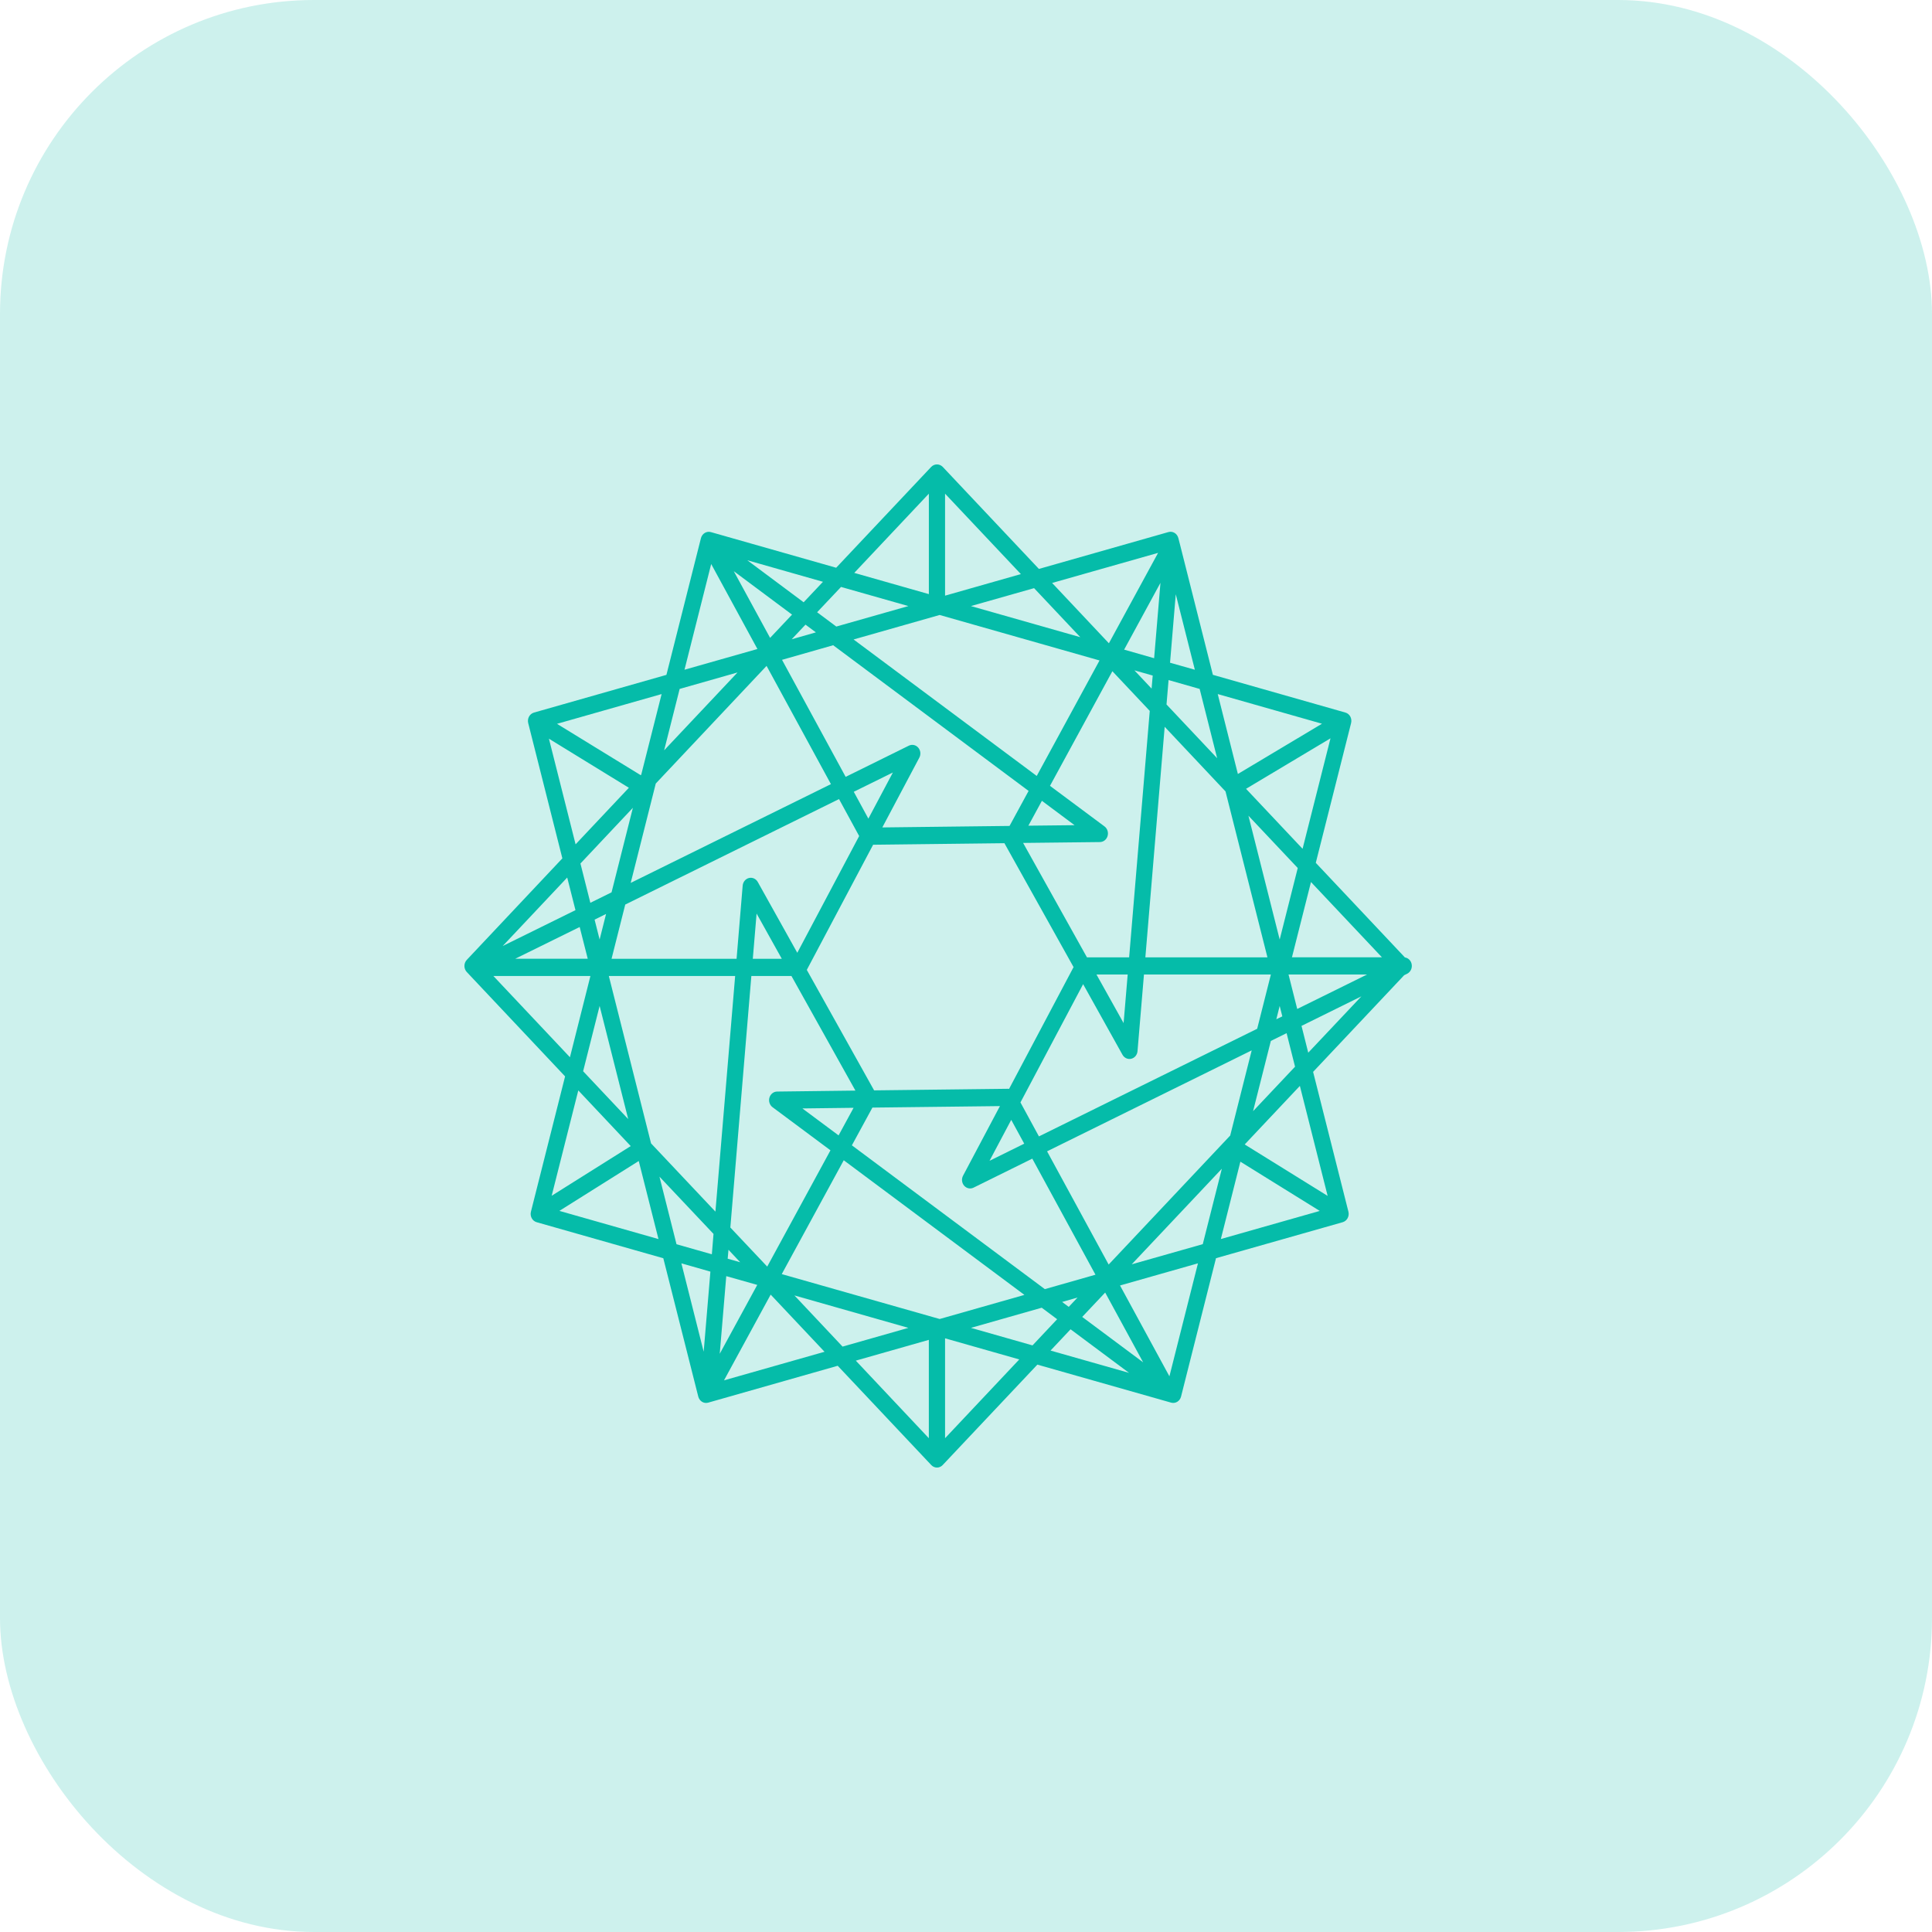
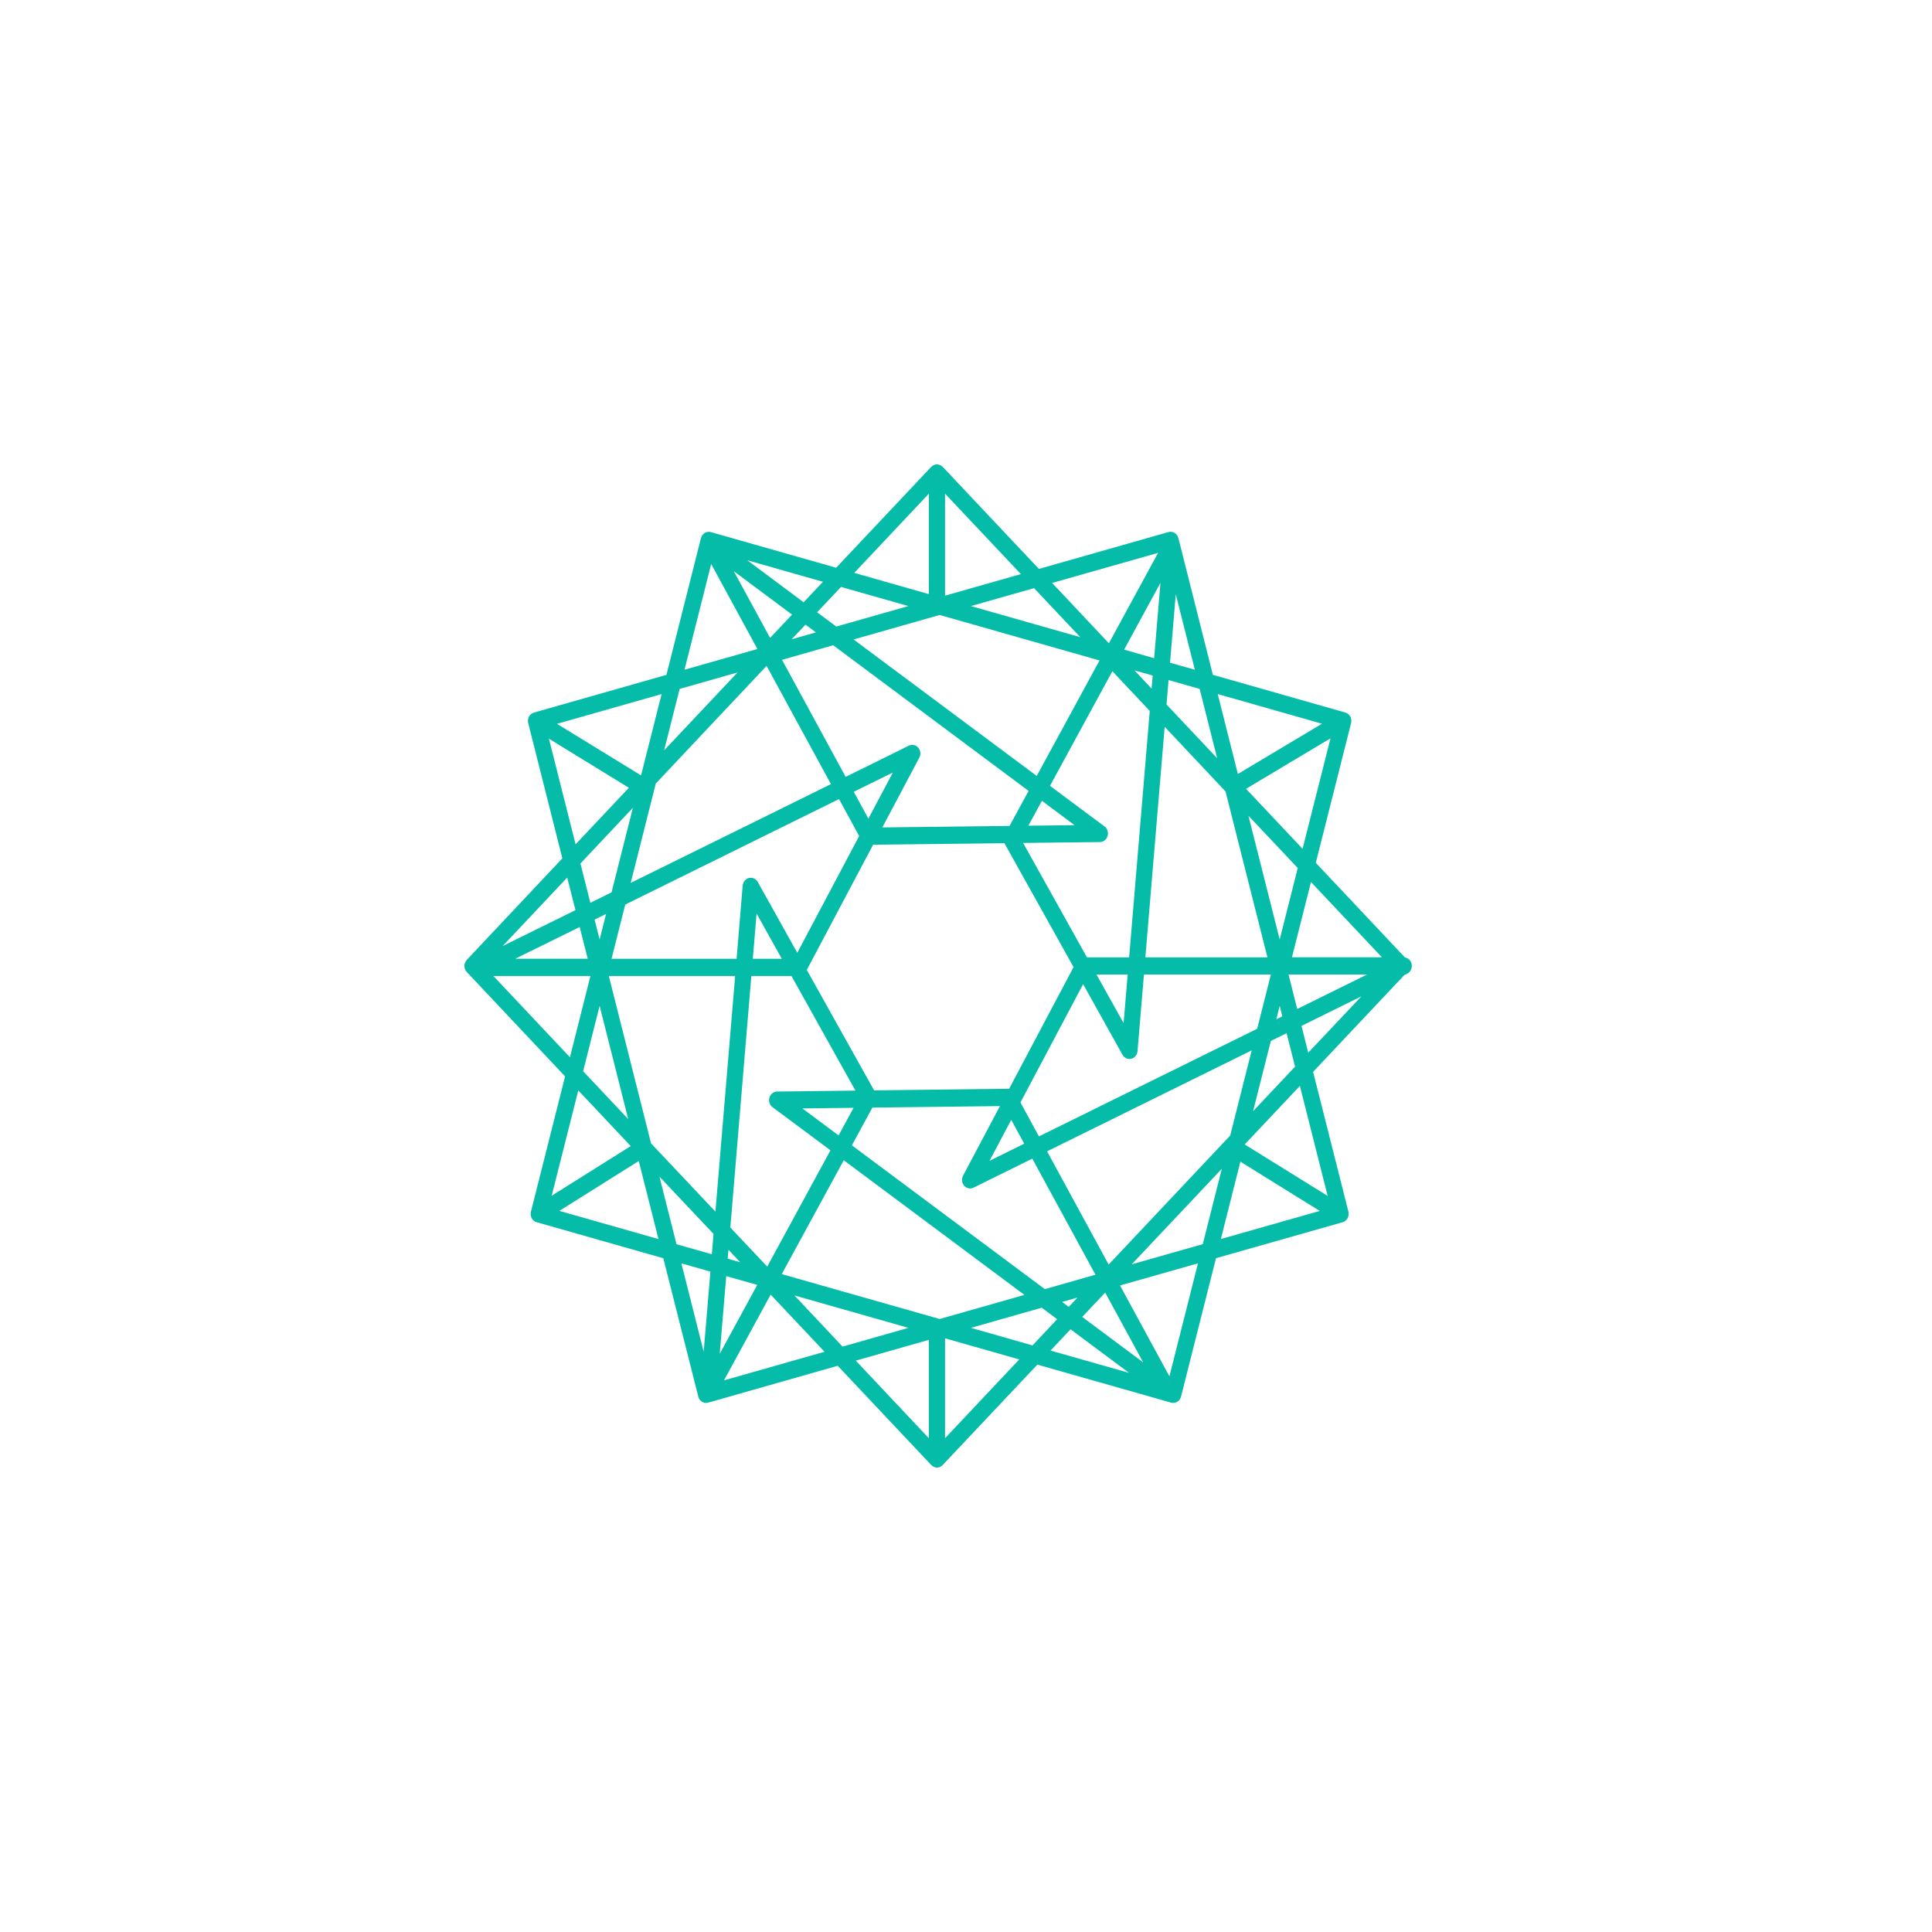
<svg xmlns="http://www.w3.org/2000/svg" width="80" height="80" viewBox="0 0 80 80" fill="none">
-   <rect opacity="0.2" width="80" height="80" rx="13" fill="#05BCA9" />
  <path fill-rule="evenodd" clip-rule="evenodd" d="M58.267 40.32C58.41 40.249 58.487 40.083 58.453 39.92V39.918C58.423 39.775 58.312 39.666 58.174 39.645L54.484 35.728L55.946 29.941C55.993 29.75 55.889 29.556 55.709 29.505L50.223 27.943L48.85 22.502C48.846 22.478 48.84 22.455 48.832 22.433L48.794 22.284C48.771 22.193 48.715 22.115 48.638 22.067C48.561 22.02 48.47 22.007 48.384 22.031L43.019 23.558L39.035 19.331C38.902 19.197 38.693 19.197 38.561 19.331L34.624 23.509L29.436 22.033C29.256 21.982 29.072 22.096 29.024 22.286L27.595 27.945L22.111 29.506C21.931 29.557 21.824 29.752 21.872 29.942L23.286 35.543L19.328 39.747C19.198 39.886 19.198 40.11 19.328 40.249L23.399 44.571L21.985 50.173C21.961 50.264 21.973 50.361 22.017 50.443C22.062 50.525 22.136 50.585 22.222 50.609L27.466 52.101L28.914 57.83C28.937 57.92 28.993 57.998 29.069 58.045C29.146 58.092 29.237 58.105 29.323 58.081L34.688 56.554L38.561 60.664C38.623 60.731 38.709 60.769 38.798 60.769C38.887 60.769 38.972 60.731 39.035 60.664L42.955 56.506L48.496 58.081C48.675 58.13 48.858 58.017 48.905 57.828L50.352 52.099L55.598 50.609C55.777 50.557 55.883 50.362 55.835 50.173L54.373 44.384L58.143 40.382L58.267 40.32ZM56.373 41.256L54.172 43.589V43.591L53.893 42.48L56.373 41.256ZM54.975 49.52L53.825 44.965L51.542 47.388V47.39L54.975 49.52ZM50.553 51.306L51.362 48.101V48.103L54.648 50.142L50.553 51.306ZM48.423 56.99L49.605 52.312L46.378 53.229L48.423 56.99ZM43.501 55.924L44.33 55.043L46.752 56.848L43.501 55.924ZM39.133 59.553L42.206 56.291L39.133 55.417V59.553ZM38.461 55.481L38.463 55.481H38.461V55.481ZM35.437 56.341L38.461 55.481V59.553L35.437 56.341ZM29.98 57.157L34.142 55.974L31.912 53.607L29.98 57.157ZM29.138 55.971L28.215 52.312L29.416 52.655L29.138 55.971ZM23.163 50.14L27.266 51.307L26.449 48.075L23.163 50.14ZM23.946 45.152L26.117 47.457L22.844 49.514L23.946 45.152ZM20.429 40.413L23.6 43.778L24.448 40.413H20.429ZM23.487 36.337L23.829 37.687L20.816 39.172L23.487 36.337ZM22.73 30.588L23.834 34.962L26.04 32.62L22.73 30.588ZM27.396 28.74L26.552 32.077L26.531 32.099L23.064 29.972L27.396 28.74ZM29.449 23.354L28.344 27.732L31.363 26.874L29.449 23.355V23.354ZM34.077 24.091L33.277 24.939L30.944 23.199L34.077 24.091ZM38.462 20.442L35.373 23.722L38.462 24.601V20.442ZM42.272 23.772L39.133 24.665V20.442L42.272 23.772ZM47.954 22.893L43.566 24.139L45.917 26.637L47.954 22.893ZM49.476 27.732L48.449 27.442L48.686 24.605L49.476 27.732ZM54.743 29.968L54.74 29.968L54.741 29.967L54.743 29.968ZM54.74 29.968L51.258 32.049L50.424 28.74L54.74 29.968ZM53.937 35.147L51.596 32.663L55.093 30.572L53.937 35.147ZM57.223 39.64L54.285 36.523L53.497 39.64H57.223ZM53.715 41.779L53.355 40.351H53.356H56.61L53.715 41.779ZM52.848 42.206L52.85 42.205L52.85 42.206H52.848ZM52.85 42.205L52.989 41.653L53.098 42.085L52.85 42.205ZM51.887 46.012L52.623 43.103L53.275 42.781L53.625 44.169L51.887 46.012ZM50.594 48.394L46.862 52.353L49.804 51.518L50.594 48.394ZM50.94 47.02L45.907 52.362L43.357 47.674L51.83 43.494L50.94 47.02ZM45.763 53.522L44.812 54.531L47.336 56.412L45.763 53.522ZM44.254 54.115L43.98 53.911L44.619 53.728L44.254 54.115ZM43.135 54.15L40.205 54.984L42.754 55.71L43.774 54.626L43.136 54.15H43.135ZM32.895 53.641L37.614 54.984L34.889 55.76L32.895 53.641ZM30.165 51.751L30.132 52.12L30.65 52.267L30.165 51.751ZM27.307 48.723L29.545 51.094V51.097L29.476 51.937L28.013 51.521L27.307 48.723ZM26.013 46.339L24.829 41.653L24.146 44.358L26.013 46.339ZM24.337 39.7L24.337 39.702V39.7H24.337ZM24.337 39.7L24.003 38.385L21.334 39.7H24.337ZM25.096 37.845L24.621 38.08L24.829 38.904L25.096 37.845ZM26.206 33.45L25.323 36.95L24.445 37.383L24.035 35.756L26.206 33.45ZM27.5 31.069L27.501 31.069L27.5 31.071V31.069ZM27.501 31.069L28.143 28.527L30.539 27.845L27.501 31.069ZM32.797 25.45L31.888 26.413L30.384 23.651L32.797 25.45ZM33.784 26.185L33.354 25.865L32.782 26.471L33.784 26.185ZM37.614 25.096L34.629 25.944L33.835 25.352L34.825 24.304L37.614 25.096ZM40.203 25.096L44.732 26.384L42.819 24.354L40.203 25.096ZM47.731 27.973L47.685 28.513L46.974 27.758L47.731 27.973ZM48.303 29.171L50.399 31.395L49.675 28.527L48.388 28.16L48.303 29.171ZM51.695 33.777L51.694 33.774V33.776L51.695 33.777ZM52.989 38.904L51.695 33.777L53.737 35.943L52.989 38.904ZM42.255 45.649L43.02 47.056L52.057 42.599L52.624 40.353H47.369L47.102 43.527C47.089 43.68 46.985 43.807 46.843 43.841C46.702 43.875 46.556 43.809 46.481 43.678L44.85 40.752L42.255 45.649ZM42.411 47.357L40.974 48.067L41.873 46.371L42.411 47.357ZM35.275 47.426L43.264 53.38L45.361 52.783L42.745 47.977L40.313 49.178C40.18 49.244 40.023 49.211 39.923 49.097C39.824 48.983 39.806 48.814 39.88 48.679L41.405 45.801L36.125 45.863L35.275 47.425V47.426ZM32.371 52.758L34.938 48.044L42.419 53.619L38.91 54.617L32.371 52.758ZM35.345 45.872L33.225 45.898L34.724 47.014L35.345 45.872ZM30.242 50.829L31.112 40.413H31.113H32.772L35.421 45.159L32.177 45.199C32.032 45.201 31.904 45.302 31.861 45.45C31.818 45.597 31.869 45.757 31.988 45.846L34.388 47.632L31.769 52.447L30.242 50.829ZM30.441 40.413H25.21L26.959 47.345L29.624 50.171L30.441 40.413ZM31.329 37.829L32.373 39.702H31.172L31.329 37.829ZM34.744 33.087L34.742 33.088L34.742 33.087H34.744ZM34.742 33.088L25.89 37.456L25.323 39.702H30.5L30.753 36.666C30.768 36.515 30.873 36.39 31.013 36.356C31.154 36.322 31.299 36.386 31.375 36.516L33.014 39.453L35.576 34.619L34.742 33.088ZM31.742 27.573L34.407 32.469L26.116 36.559L27.154 32.445L31.742 27.573ZM42.592 32.75L34.5 26.718L32.382 27.322L35.017 32.168L37.632 30.877C37.765 30.811 37.923 30.843 38.022 30.958C38.121 31.072 38.139 31.241 38.066 31.375L36.535 34.262L41.803 34.2L42.592 32.75ZM45.529 27.348L42.929 32.13L35.345 26.479L38.909 25.465L45.529 27.348ZM42.582 34.19L42.583 34.19L42.582 34.191V34.19ZM42.583 34.19L44.495 34.169L43.143 33.16L42.583 34.19ZM45.403 40.353H46.695L46.526 42.364L45.403 40.353ZM35.958 33.897L36.972 31.988L35.353 32.786L35.958 33.899V33.897ZM44.454 40.046L41.783 45.09C41.779 45.089 41.775 45.088 41.771 45.087L41.771 45.087L41.771 45.087L41.764 45.086C41.759 45.085 41.755 45.084 41.75 45.084L36.195 45.15L33.408 40.161L36.154 34.979L41.593 34.915L41.601 34.934L44.454 40.046ZM48.227 30.095L47.427 39.642H52.482L50.746 32.771L48.227 30.095ZM47.609 29.437L46.755 39.641H46.754H45.008L42.365 34.904L45.544 34.868C45.691 34.867 45.82 34.765 45.863 34.617C45.906 34.469 45.854 34.308 45.734 34.219L43.478 32.54L46.061 27.794L47.609 29.437ZM47.79 27.255L48.052 24.134L46.548 26.9L47.79 27.255ZM29.803 56.057L30.073 52.842L31.356 53.205L29.803 56.057Z" fill="#05BCA9" />
</svg>